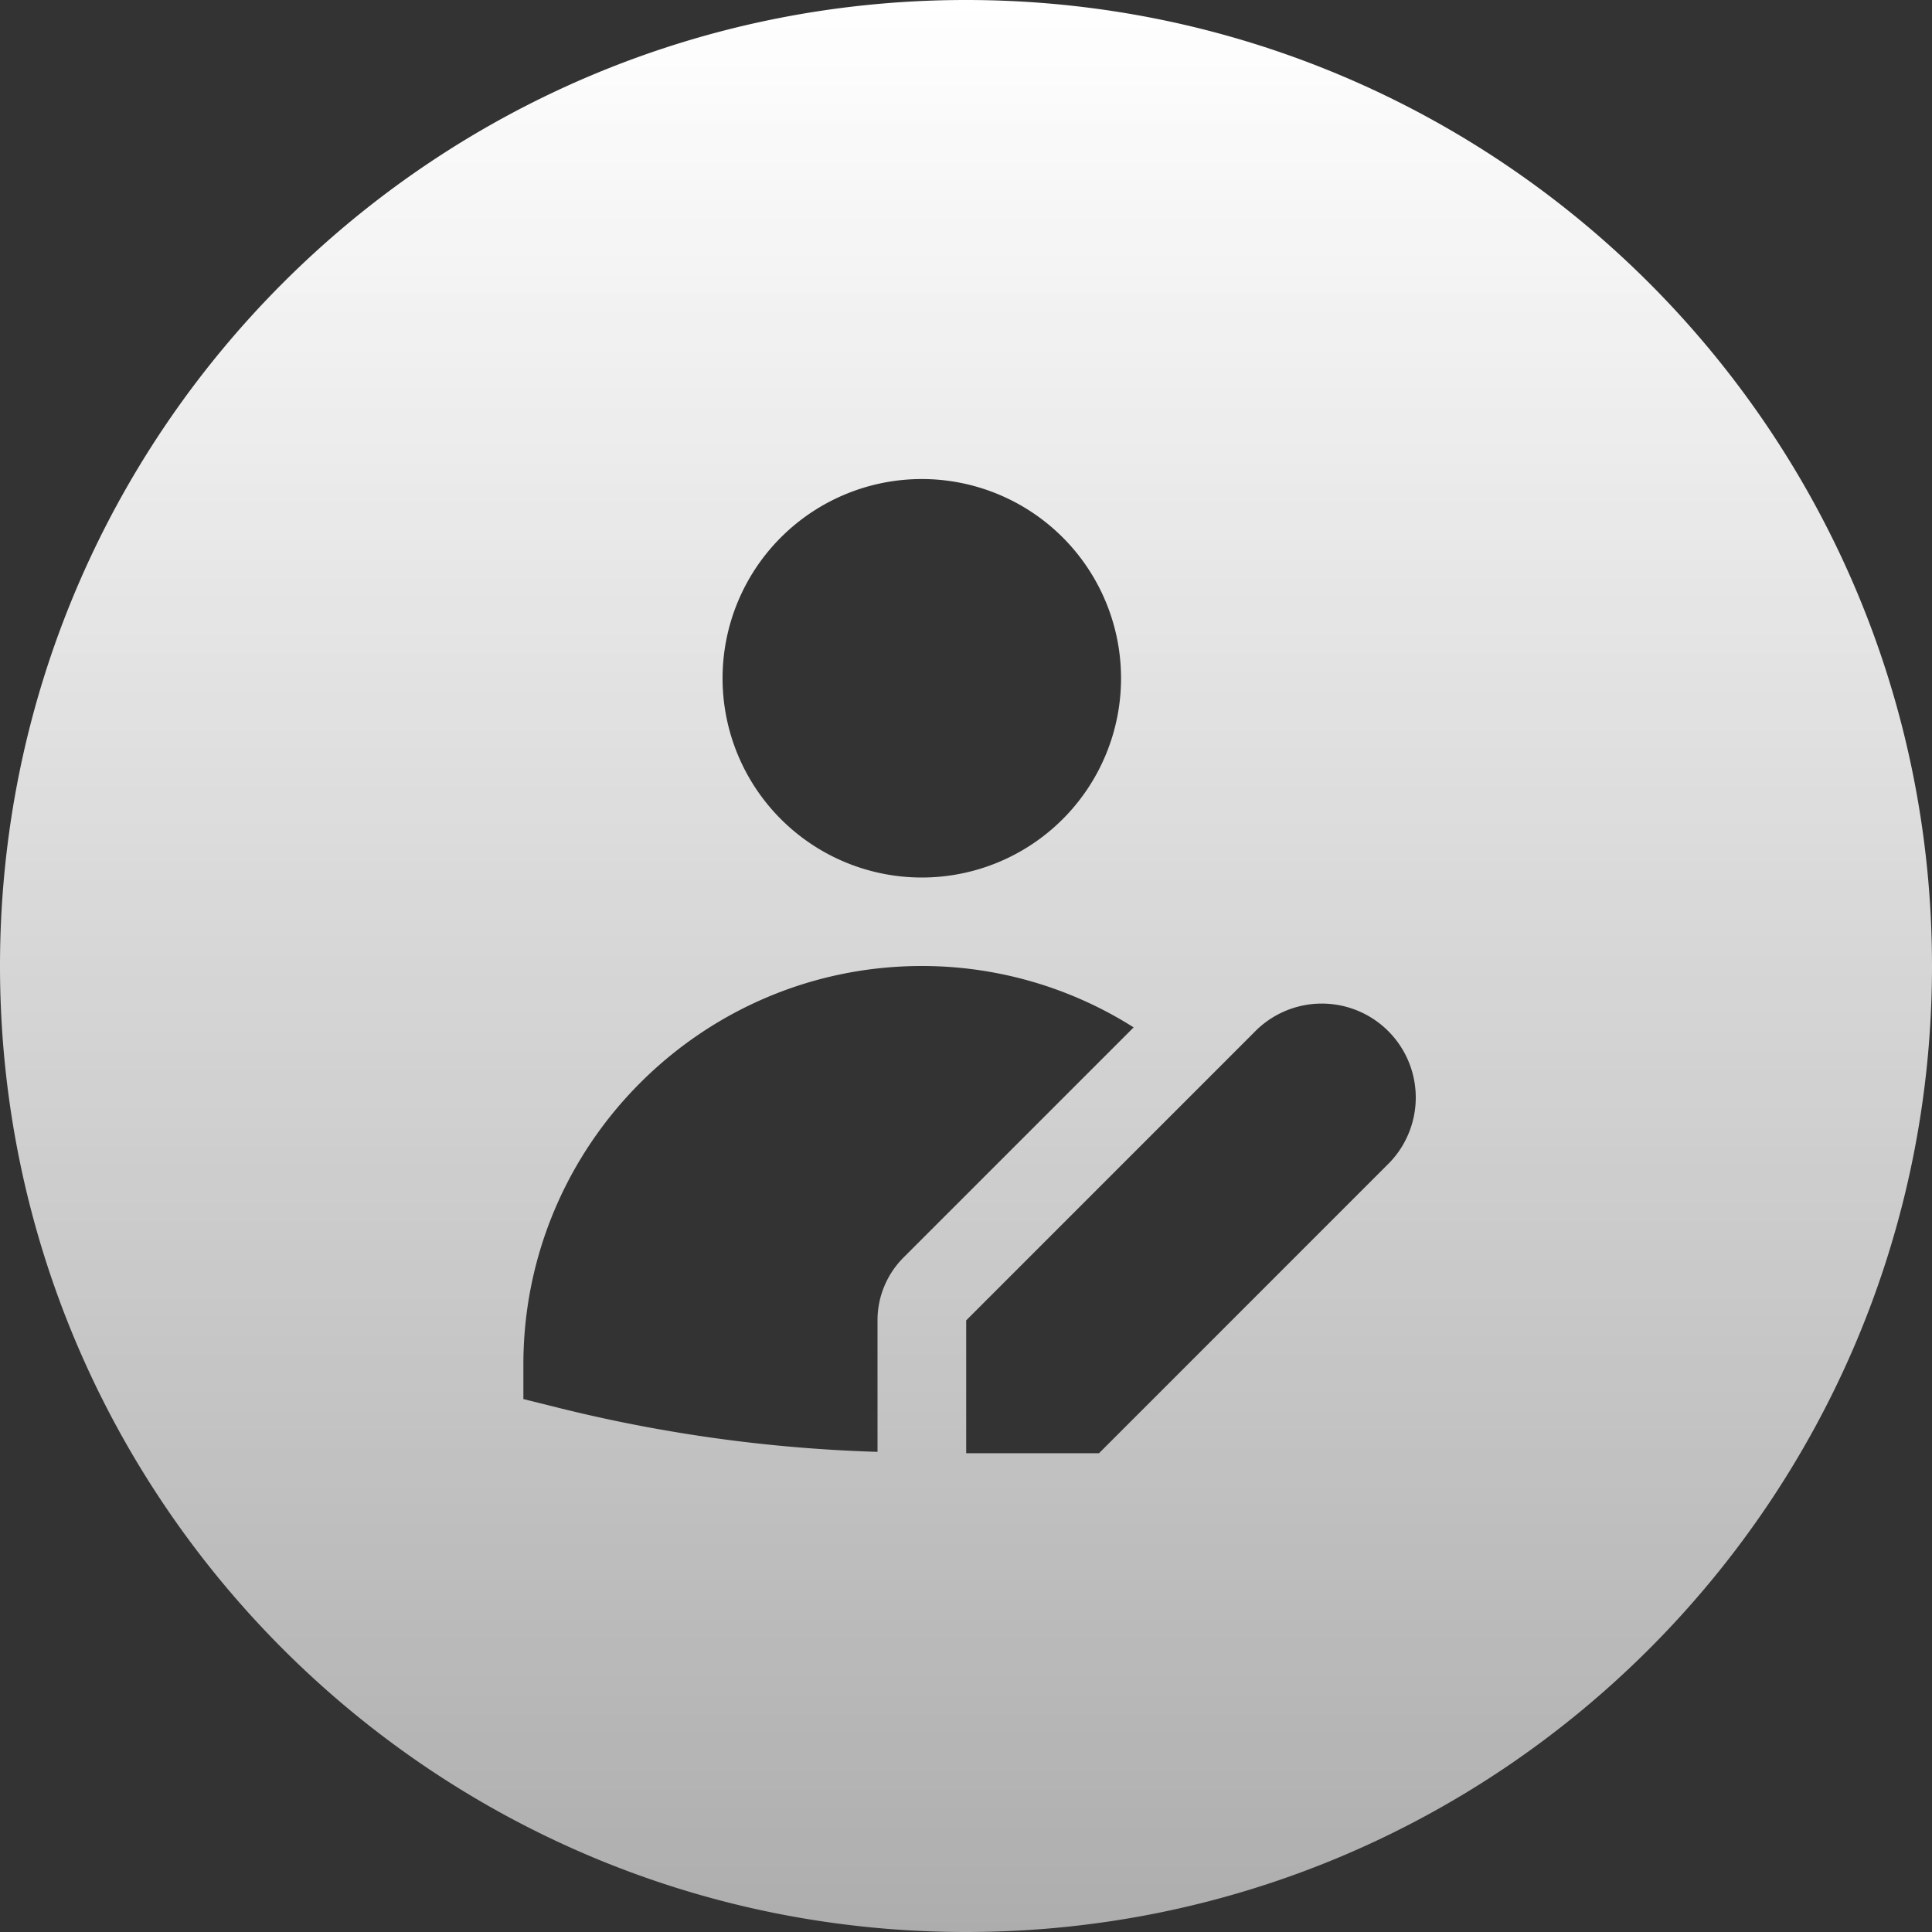
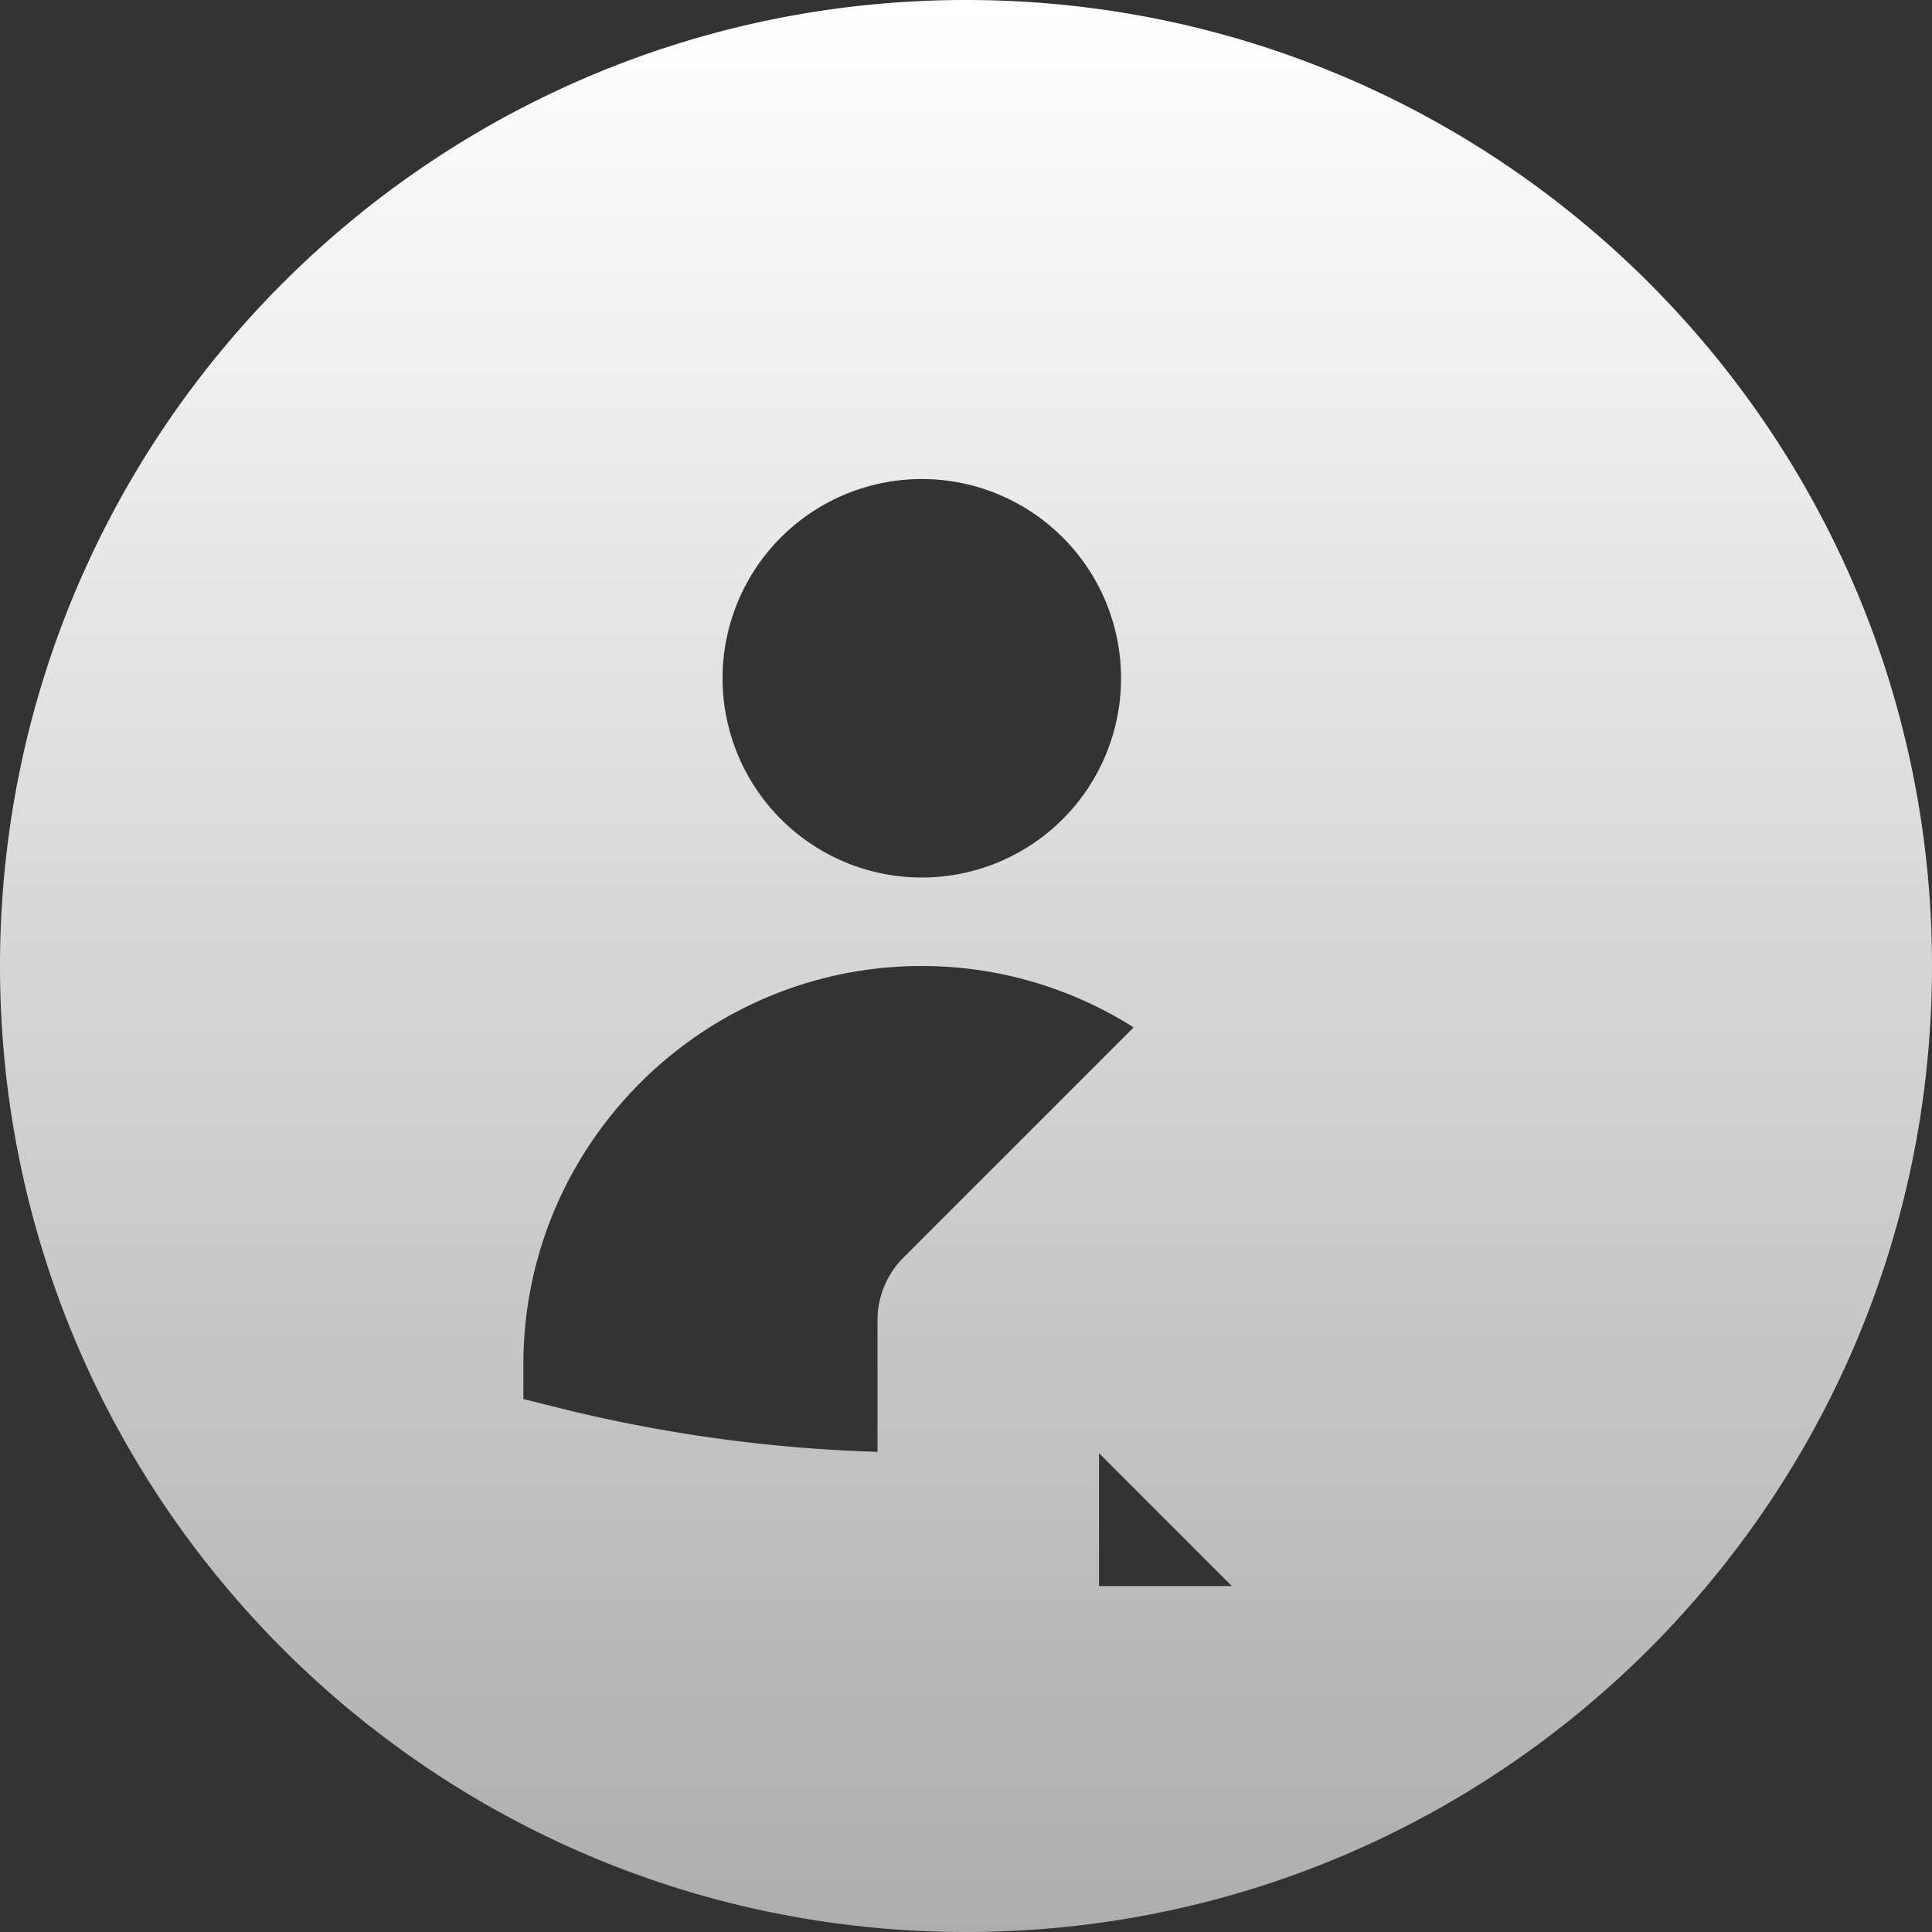
<svg xmlns="http://www.w3.org/2000/svg" width="40" height="40" fill="none">
  <rect width="100%" height="100%" fill="#333333" stroke="none" />
-   <path fill-rule="evenodd" clip-rule="evenodd" d="M20 40c11.046 0 20-8.954 20-20S31.046 0 20 0 0 8.954 0 20s8.954 20 20 20Zm3.21-25.957a4.125 4.125 0 1 1-8.25 0 4.125 4.125 0 0 1 8.25 0Zm-.456 16.044 5.958-5.959a1.945 1.945 0 1 0-2.75-2.75l-5.958 5.959v2.75h2.75ZM19.086 20a8.19 8.19 0 0 1 4.385 1.271l-4.766 4.766c-.343.344-.537.81-.537 1.296v2.726a31.168 31.168 0 0 1-6.638-.92l-.694-.173v-.716c0-4.549 3.701-8.25 8.25-8.25Z" fill="url(#a)" />
+   <path fill-rule="evenodd" clip-rule="evenodd" d="M20 40c11.046 0 20-8.954 20-20S31.046 0 20 0 0 8.954 0 20s8.954 20 20 20Zm3.21-25.957a4.125 4.125 0 1 1-8.25 0 4.125 4.125 0 0 1 8.25 0Zm-.456 16.044 5.958-5.959l-5.958 5.959v2.75h2.75ZM19.086 20a8.19 8.19 0 0 1 4.385 1.271l-4.766 4.766c-.343.344-.537.81-.537 1.296v2.726a31.168 31.168 0 0 1-6.638-.92l-.694-.173v-.716c0-4.549 3.701-8.25 8.25-8.25Z" fill="url(#a)" />
  <defs>
    <linearGradient id="a" x1="20" y1="0" x2="20" y2="40" gradientUnits="userSpaceOnUse">
      <stop stop-color="#fff" />
      <stop offset="1" stop-color="#fff" stop-opacity=".6" />
    </linearGradient>
  </defs>
</svg>